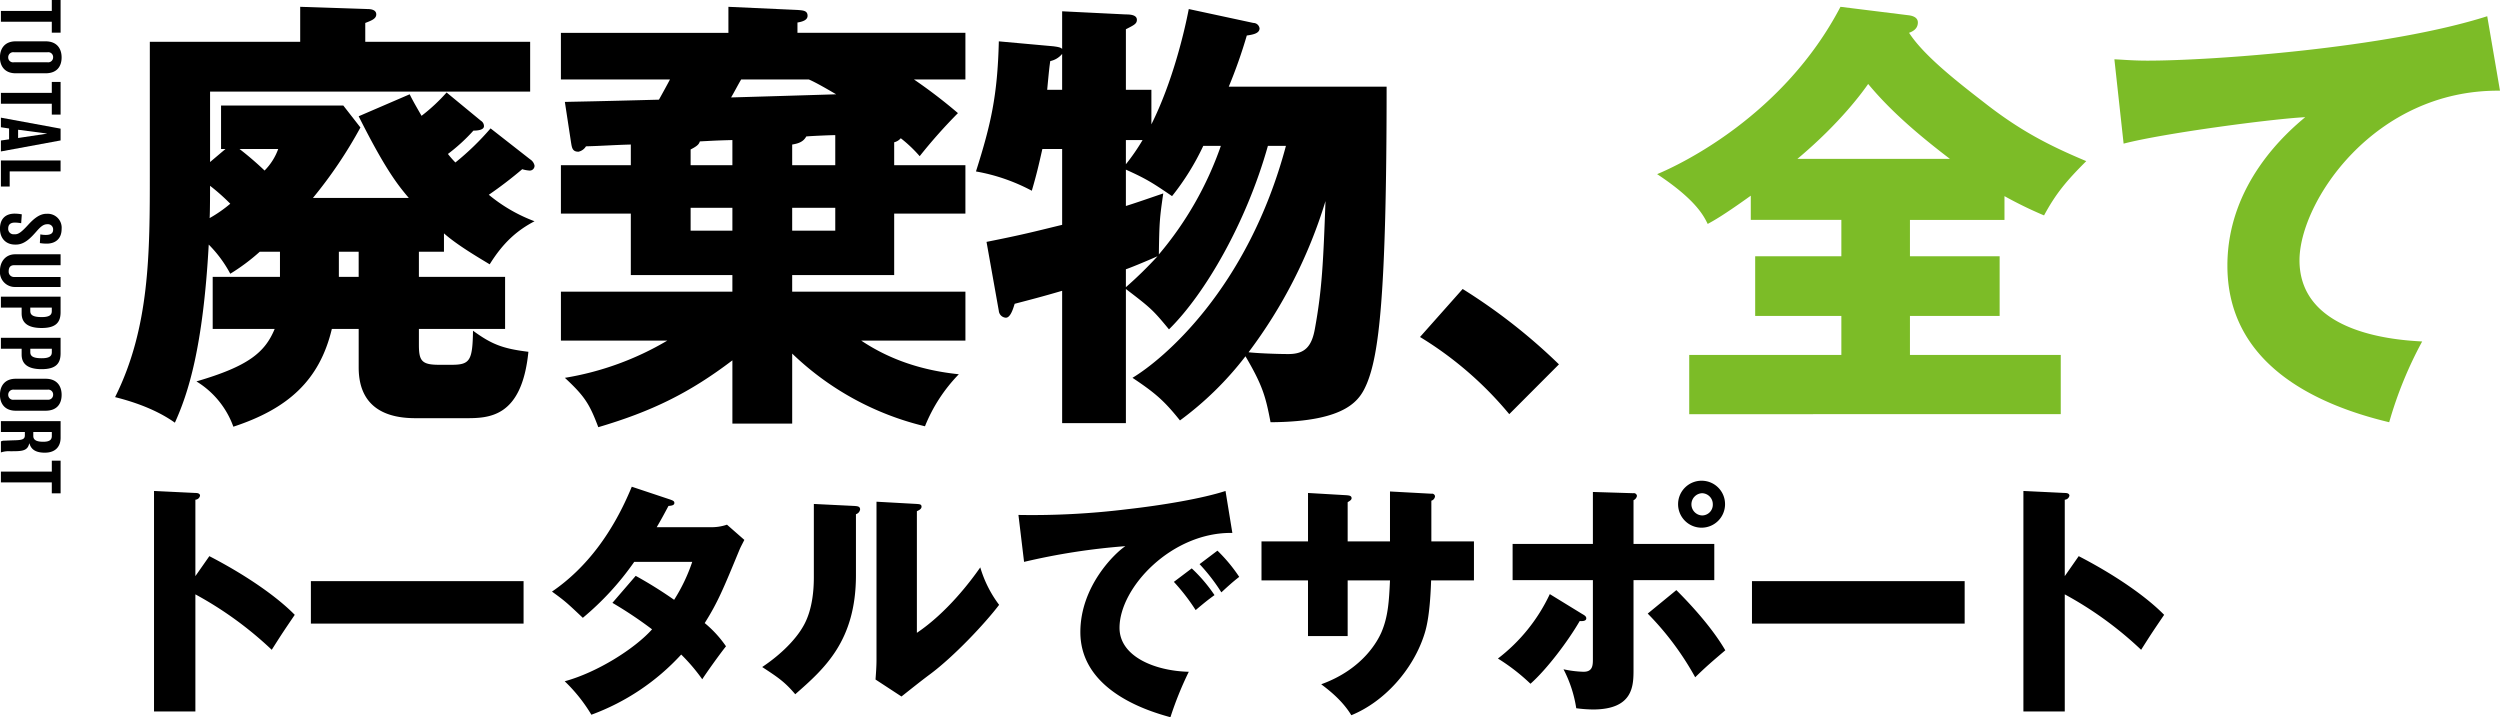
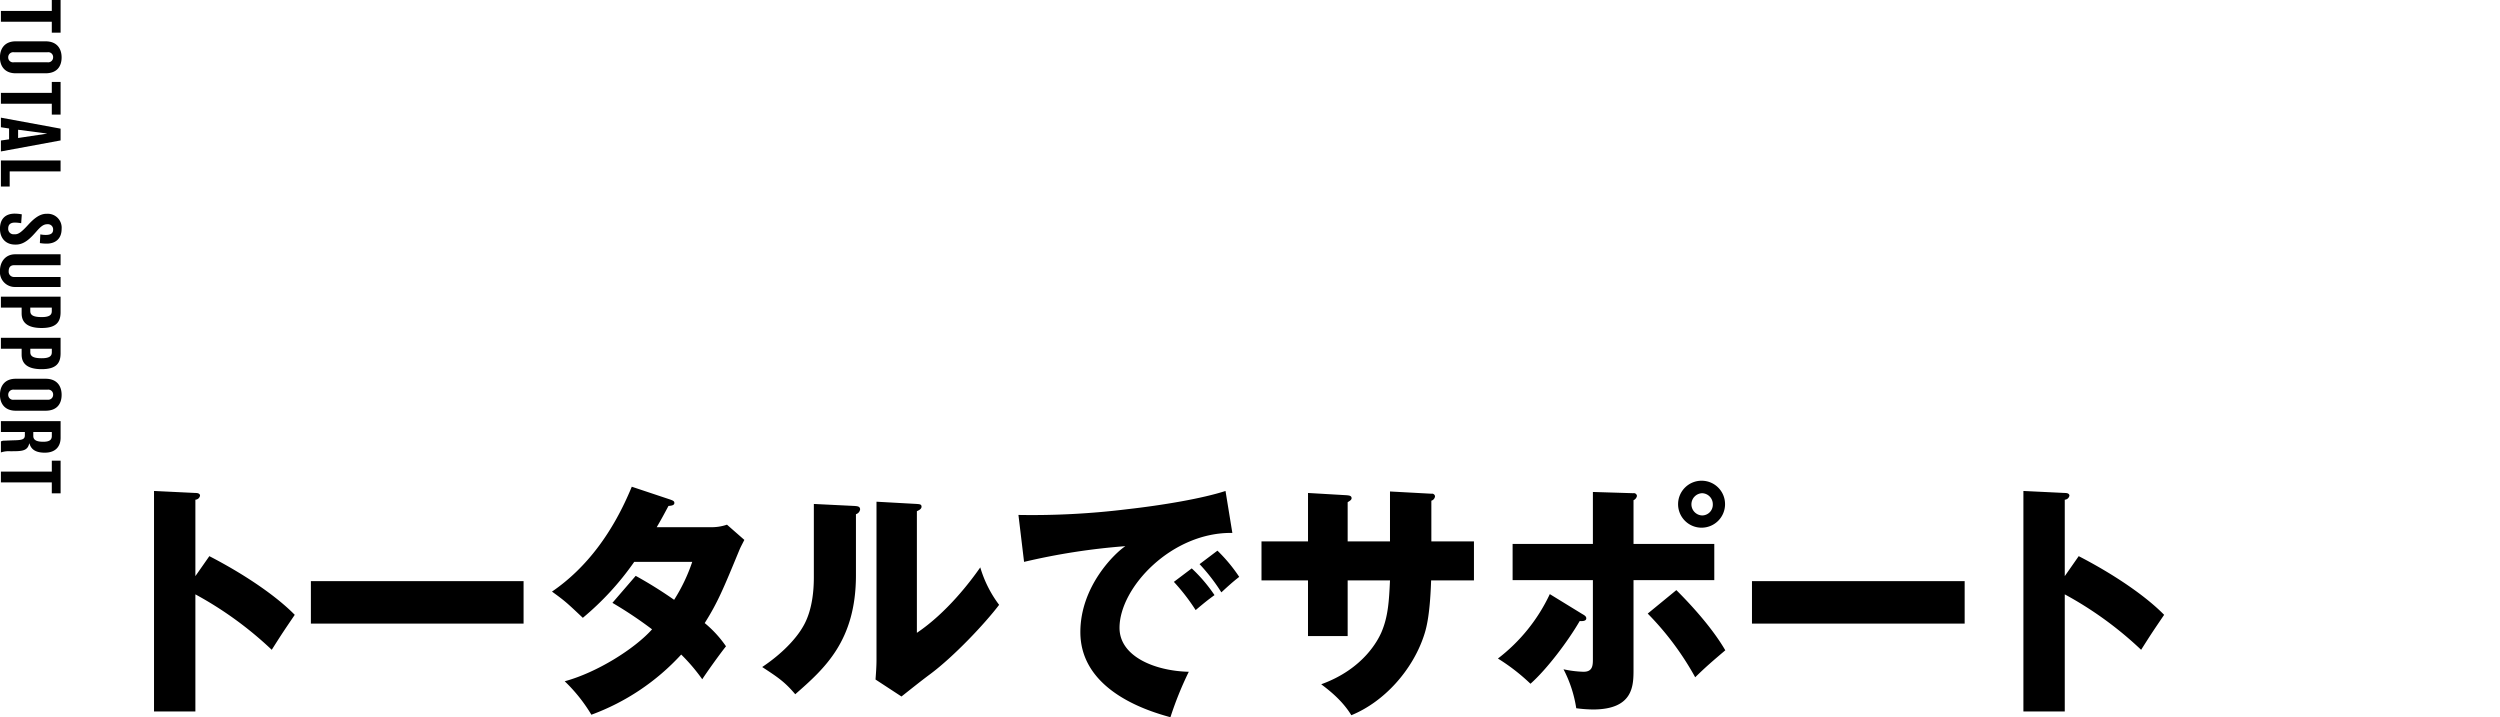
<svg xmlns="http://www.w3.org/2000/svg" id="mv-title.svg_png_mv-title.png" data-name="mv-title.svg,png/mv-title.png" width="764.031" height="219.187">
  <defs>
    <style>.cls-1{fill-rule:evenodd}</style>
  </defs>
-   <path id="廃棄物_" data-name="廃棄物、" class="cls-1" d="M326.119 331.159v-5.622c4.031 3.565 10.346 7.267 13.974 9.461 4.165-6.718 8.465-10.42 13.706-13.162a48.5 48.5 0 01-13.975-8.09 126.292 126.292 0 0010.212-7.815 10.015 10.015 0 002.15.412 1.462 1.462 0 001.613-1.509 3.006 3.006 0 00-1.344-1.919l-12.093-9.46a81.825 81.825 0 01-10.75 10.42 29.542 29.542 0 01-2.284-2.605 55.111 55.111 0 007.793-7.13c.538 0 3.225 0 3.225-1.371a1.948 1.948 0 00-.94-1.645l-10.481-8.638a54.865 54.865 0 01-7.659 7.13c-1.478-2.6-2.553-4.388-3.628-6.582l-15.587 6.719c8.062 16.041 11.824 20.84 15.318 24.953h-29.293a135.7 135.7 0 0014.512-21.526l-5.24-6.718h-37.355v13.3h1.344l-4.7 3.977v-21.527h97.821v-15.219h-50.392v-5.758c1.747-.686 3.36-1.234 3.36-2.606s-1.478-1.645-2.688-1.645l-20.558-.684v10.694h-45.955v40.035c0 24.542 0 47.3-10.615 68.553 3.225.823 11.556 3.017 18.274 7.815 4.031-8.911 8.6-22.759 10.347-54.431a37.785 37.785 0 016.584 8.912 61.151 61.151 0 009-6.718H276v7.678h-20.56v15.9h18.946c-2.956 7.13-7.928 11.38-23.918 16.042a26.858 26.858 0 0111.288 13.847c16.661-5.484 26.336-14.122 30.1-29.889h8.2v11.791c0 14.259 11.421 15.493 17.468 15.493h15.049c7.122 0 17.334 0 19.35-20.291-7.928-.96-11.288-2.331-16.931-6.444-.134 9.186-.941 10.42-6.584 10.42h-3.768c-5.374 0-6.181-1.234-6.181-6.17v-4.8H344.8v-15.9h-26.341v-7.678h7.66zm-26.068 0v7.678H294v-7.678h6.047zM254.634 311a62.432 62.432 0 016.181 5.484 40.215 40.215 0 01-6.315 4.388c.134-1.504.134-8.497.134-9.872zm20.827-11.243a17.964 17.964 0 01-4.165 6.582 97.1 97.1 0 00-7.659-6.582h11.824zm188.25-2.056a3.881 3.881 0 002.016-1.234 41.051 41.051 0 015.778 5.484 159.77 159.77 0 0111.69-13.162 157.139 157.139 0 00-13.437-10.283h15.721v-14.255H434.15V261.1c1.747-.274 3.091-.822 3.091-2.056 0-1.645-1.478-1.645-3.091-1.783l-21.1-.959v7.952h-51.191v14.256h33.324c-.4.823-2.822 5.21-3.359 6.17-20.559.548-22.843.548-28.755.685l1.881 12.34c.269 1.645.4 2.879 2.284 2.879a3.564 3.564 0 002.284-1.645c5.106-.137 8.466-.412 13.706-.549v6.31h-21.365v14.808h21.365v18.783h31.039v5.073h-52.4v14.945h32.518a90.03 90.03 0 01-31.308 11.38c6.046 5.621 7.524 7.952 10.212 15.082 16.258-4.8 27.814-10.421 40.982-20.429v19.332h18.275v-21.392a88.118 88.118 0 0040.579 22.211 48.825 48.825 0 0110.347-15.9c-10.75-1.1-20.828-4.25-29.83-10.283h31.845v-14.949h-52.945v-5.073h31.173v-18.783h21.768V304.7h-21.768v-6.992zm-49.448 6.999H401.5v-4.8c2.15-1.1 2.553-1.646 2.822-2.468 2.822-.137 4.569-.275 9.943-.412v7.68zm18.275-6.307c1.612-.274 3.359-.685 4.3-2.468 1.209-.137 7.39-.411 8.868-.411v9.186h-13.168v-6.31zm5.106-19.88c2.284.96 6.449 3.428 8.331 4.524-4.166.138-27.009.823-32.115.96.538-.822 2.553-4.661 3.091-5.484h20.693zm-23.381 46.2H401.5v-6.993h12.765v6.993zm18.275-6.993h13.168v6.993h-13.168v-6.993zm101.985 24.817c7.524 5.758 8.2 6.307 13.168 12.339 11.018-10.831 23.649-32.631 30.233-56.076h5.509c-11.69 43.874-37.758 65.4-46.895 70.884 6.987 4.661 9.675 6.992 14.512 13.025a99.426 99.426 0 0020.021-19.606c5.241 8.912 6.181 12.339 7.659 20.154 23.918-.137 27.412-7.129 29.427-11.791 3.628-8.775 6.047-26.324 6.047-90.764h-48.239a150.446 150.446 0 005.509-15.631c2.016-.274 3.9-.685 3.9-2.193a1.91 1.91 0 00-1.881-1.645l-19.752-4.251c-1.344 6.993-4.972 22.349-11.422 35.237v-10.556h-7.793v-18.509c2.418-1.234 3.359-1.645 3.359-2.879 0-1.508-2.016-1.646-3.359-1.646l-19.484-.959v11.517c-.4-.549-1.747-.686-2.687-.823l-16.662-1.508c-.4 16.59-2.419 25.365-6.987 39.761a57.237 57.237 0 0117.065 5.895c1.478-5.073 2.015-7.4 3.224-12.751h6.047v23.171c-9 2.194-12.093 3.017-23.111 5.211l3.762 21.114a2.293 2.293 0 002.15 2.057c1.343 0 2.15-2.468 2.687-4.251 4.7-1.234 8.465-2.193 14.512-3.976v40.447h19.484v-40.995zm0-36.471c6.449 2.88 8.465 4.251 14.108 8.09a76.746 76.746 0 009.541-15.356h5.375a104.31 104.31 0 01-18.947 33.181c.135-10.008.269-11.242 1.344-18.646-4.837 1.645-7.525 2.605-11.421 3.839v-11.106zm0 30.438c.94-.274 5.643-2.194 9.674-3.976a121.109 121.109 0 01-9.674 9.46v-5.484zm37.489 25.365a148.639 148.639 0 0023.514-46.2c-.671 18.646-1.075 27.147-3.224 38.938-.941 5.347-2.957 7.815-8.063 7.815-4.031-.003-10.077-.277-12.227-.551zm-37.489-64.852h5.106a62.484 62.484 0 01-5.106 7.4v-7.4zm-24.052-15.356c.537-5.758.671-6.992.94-8.774a6.4 6.4 0 003.628-2.194v10.968h-4.568zm156.4 83.91a175.1 175.1 0 00-29.427-23.034l-13.034 14.67a108.933 108.933 0 0127.277 23.582z" transform="translate(-190.438 -254.219)" />
-   <path id="全て" d="M774.141 321.424h28.89v-7.266a123.326 123.326 0 0012.093 5.895c3.628-6.718 6.853-10.557 12.9-16.59-11.422-4.8-20.29-9.323-31.443-18.1-8.331-6.444-18.274-14.259-22.708-21.114.671-.274 2.687-.96 2.687-3.154 0-1.645-1.747-2.056-2.687-2.193l-20.962-2.602c-17.334 33.179-48.776 48.124-56.032 51.14 11.824 7.815 14.243 12.751 15.452 15.219 1.747-.959 4.569-2.468 13.169-8.637v7.4h27.68v11.108h-26.337v18.235h26.337v11.928h-46.492v18.1H820.23v-18.1h-46.089v-11.928h27.412V332.53h-27.412v-11.106zm-34.4-18.646c13.437-11.243 20.29-20.978 21.633-22.9 6.584 7.952 14.915 15.219 24.993 22.9h-46.624zm210.824-43.6c-30.5 9.734-84.115 13.573-103.868 13.573-4.3 0-7.121-.274-10.077-.411l2.821 25.776c12.094-3.153 45.014-7.541 55.5-8.089-5.24 4.387-23.783 20.155-23.783 45.382 0 29.478 25.933 42.229 49.448 47.85a121.833 121.833 0 0110.074-24.679c-7.121-.411-37.489-2.056-37.489-24.816 0-17.824 22.843-52.238 61.273-51.826z" transform="translate(-190.438 -254.219)" fill="#7cbc27" fill-rule="evenodd" />
  <path id="トータルでサポート" class="cls-1" d="M250.149 430.291v-23.354a1.532 1.532 0 001.421-1.221c0-.764-.9-.84-1.421-.84l-12.641-.611v67.391h12.641v-35.794a110.692 110.692 0 0123.338 16.943c3.291-5.19 3.665-5.724 7.031-10.685-5.535-5.647-15.035-12.211-26.1-17.935zm35.3 1.526v12.974h65v-12.974h-65zm92.152 6.64a125.612 125.612 0 0112.117 8.09c-5.31 5.953-16.83 13.2-26.7 15.874a48.666 48.666 0 018.153 10.227 69.968 69.968 0 0027.452-18.393 56.123 56.123 0 016.433 7.556c1.271-1.985 5.236-7.556 7.255-10.075a34.285 34.285 0 00-6.507-7.1c3.964-6.258 5.759-10.609 10.547-22.209.448-1.069.523-1.145 1.57-3.206l-5.31-4.655a14.393 14.393 0 01-5.162.763h-16.306c1.346-2.29 2.244-3.969 3.59-6.487 1.047-.077 1.8-.229 1.8-.916 0-.611-.523-.763-1.346-1.069l-11.669-3.892c-5.685 13.814-13.689 24.728-24.385 32.054 4.114 2.977 4.563 3.435 9.425 8.014a86.633 86.633 0 0015.708-17.1h17.728a53.164 53.164 0 01-5.535 11.6 129.89 129.89 0 00-11.744-7.327zm61.558-30.223v22.438c0 9.769-2.768 14.2-3.665 15.646-1.2 1.984-4.713 6.792-12.118 11.753 4.638 3.053 6.807 4.427 10.1 8.319 8.976-7.861 18.551-16.333 18.551-36.4v-18.627a1.807 1.807 0 001.271-1.45c0-.992-.9-.992-1.72-1.068zm19.149-.687v48.234c0 2.137-.149 4.045-.3 6.106l7.929 5.19c2.917-2.29 5.834-4.656 8.826-6.869 7.256-5.419 16.681-15.417 21.019-21.141a35.8 35.8 0 01-5.759-11.448c-2.917 4.2-10.173 13.814-19.374 20v-37.172c.674-.305 1.422-.686 1.422-1.373 0-.764-.6-.764-1.422-.84zm106.663-3.282c-7.032 2.29-19.149 4.351-30 5.572a237.659 237.659 0 01-33.286 1.755l1.72 14.348a200.191 200.191 0 0130.968-4.808c-3.067 1.985-13.763 12.135-13.763 26.254 0 18.241 21.467 24.346 27.526 26.025a104.3 104.3 0 015.61-13.89c-10.173-.229-21.168-4.579-21.168-13.432 0-12.364 16.007-29.307 34.483-29zm-7.929 22.362a56.481 56.481 0 016.657 8.624c2.319-2.137 3.59-3.281 5.46-4.731a48.162 48.162 0 00-6.657-8.014zm-7.854 5.419a61.609 61.609 0 016.657 8.624c2.618-2.213 3.665-3.053 5.76-4.579a47.135 47.135 0 00-6.957-8.166zm66.047-12.364H602.3V407.7c.6-.382 1.2-.687 1.2-1.221 0-.84-.9-.84-1.571-.916l-11.744-.687v14.806h-14.218v11.906h14.212v17.019H602.3v-17.019h12.941c-.3 6.182-.524 11.066-2.693 16.027-.9 1.985-5.236 10.99-18.326 15.722 1.87 1.45 6.283 4.656 9.2 9.464 10.248-4.2 18.626-13.89 22.066-23.965.674-1.984 1.945-5.724 2.319-17.248h13.09v-11.906h-13.018v-12.44a1.565 1.565 0 001.121-1.374.929.929 0 00-1.122-.763l-12.641-.687v15.264zm95.368-18.546a7.176 7.176 0 107.031 7.174 7.144 7.144 0 00-7.028-7.174zm0 3.816a3.355 3.355 0 013.291 3.358 3.28 3.28 0 01-3.291 3.435 3.4 3.4 0 01.003-6.793zm-33.361 15.493H652.71v11.067h24.535v24.04c0 1.908 0 3.969-2.843 3.969a32.879 32.879 0 01-6.134-.763 38.256 38.256 0 013.89 11.906 41.367 41.367 0 005.087.381c12.417 0 12.417-7.326 12.417-12.287v-27.246h24.684v-11.067h-24.684v-13.356a1.815 1.815 0 001.047-1.3.937.937 0 00-1.122-.84l-12.342-.381v15.874zm-13.162 15.341a53.313 53.313 0 01-15.858 19.69 60.43 60.43 0 019.948 7.708c5.087-4.5 11.6-13.2 15.035-19.156.449 0 2.02.153 2.02-.839 0-.535-.374-.84-1.2-1.3zm29.92 5.953a88.682 88.682 0 0114.511 19.461c3.366-3.282 5.162-4.808 9.2-8.242-4.488-7.709-11.968-15.417-14.96-18.393zm31.862-9.922v12.974h65v-12.974h-65zm95.594-1.526v-23.354a1.532 1.532 0 001.421-1.221c0-.764-.9-.84-1.421-.84l-12.641-.611v67.391h12.641v-35.794a110.692 110.692 0 0123.338 16.943c3.291-5.19 3.665-5.724 7.031-10.685-5.535-5.647-15.035-12.211-26.105-17.935z" transform="translate(-190.438 -254.219)" />
  <path id="TOTAL_SUPPORT" data-name="TOTAL SUPPORT" class="cls-1" d="M208.956 264.2v-9.985h-2.688v3.336h-15.554v3.313h15.554v3.336h2.688zm-4.609 12.417c3.625 0 4.921-2.256 4.921-4.848s-1.344-4.92-4.921-4.92h-9.1c-3.433 0-4.825 2.3-4.825 4.92 0 2.568 1.392 4.848 4.825 4.848h9.1zm-9.672-3.36a1.488 1.488 0 01-1.728-1.488 1.539 1.539 0 011.752-1.584h10.273a1.483 1.483 0 011.7 1.56 1.507 1.507 0 01-1.7 1.512h-10.3zm14.281 15.994v-9.985h-2.688v3.334h-15.554v3.313h15.554v3.336h2.688zm0 7.886v-3.6l-18.242-3.36v2.928l2.5.384v3.311l-2.5.36v3.34zm-12.985-3.265l8.785 1.153v.048l-8.785 1.32v-2.521zm-2.571 17.355v-4.633h15.553v-3.336h-18.239v7.969h2.686zm1.944 17.736c2.64 0 4.584-2.136 6.312-4.105 1.176-1.344 2.064-2.112 3.193-2.112h.168a1.564 1.564 0 011.656 1.68c0 .84-.432 1.585-2.208 1.585a7.17 7.17 0 01-1.7-.168l-.144 2.664a12.734 12.734 0 002.113.168c2.5 0 4.536-1.368 4.536-4.489a4.252 4.252 0 00-4.44-4.632h-.192c-2.161 0-3.985 1.608-5.665 3.456-1.944 2.112-2.88 2.809-3.936 2.809h-.312a1.647 1.647 0 01-1.776-1.8c0-1.008.528-1.776 2.04-1.776a11.548 11.548 0 011.92.192l.192-2.712a12.78 12.78 0 00-2.136-.216c-2.929 0-4.537 1.68-4.537 4.608 0 3.049 1.92 4.849 4.585 4.849h.336zm13.609 12.955v-3.048h-14.182a1.612 1.612 0 01-1.68-1.728c0-1.345.648-1.873 1.656-1.873h14.209v-3.336h-13.873c-2.905 0-4.657 2.208-4.657 5.089a4.556 4.556 0 004.681 4.9h13.849zm-5.785 12.54c4.321 0 5.785-1.705 5.785-4.825v-4.752h-18.239v3.336h6.337v1.776c0 2.688 1.656 4.465 6.12 4.465zm.024-3.337c-2.784 0-3.5-.7-3.5-1.872v-1.032h6.577v1.08c-.001 1.08-.601 1.824-3.069 1.824zm-.024 15.917c4.321 0 5.785-1.7 5.785-4.824v-4.753h-18.239v3.339h6.337v1.776c0 2.686 1.656 4.462 6.12 4.462zm.032-3.338c-2.784 0-3.5-.7-3.5-1.872V360.8h6.577v1.08c-.009 1.078-.609 1.82-3.077 1.82zm1.152 16.039c3.625 0 4.921-2.256 4.921-4.848s-1.344-4.921-4.921-4.921h-9.1c-3.433 0-4.825 2.305-4.825 4.921 0 2.568 1.392 4.848 4.825 4.848h9.1zm-9.672-3.36a1.488 1.488 0 01-1.728-1.488 1.539 1.539 0 011.752-1.584h10.273a1.483 1.483 0 011.7 1.56 1.507 1.507 0 01-1.7 1.512h-10.3zm9.48 16.183c3.289 0 4.8-1.944 4.8-4.56v-5.088h-18.246v3.336h7.321v.984c0 1.152-.648 1.464-2.9 1.536-1.1.024-1.968.072-3.241.12a2.251 2.251 0 00-1.176.24v3.36a7.55 7.55 0 012.977-.36c.408 0 1.128-.024 1.632-.024 2.4-.048 3.624-.48 4.032-2.328h.1c.541 1.97 2.128 2.786 4.696 2.786zm-.5-3.336c-2.5 0-3.048-.816-3.048-1.8v-1.176h5.665v1.224c-.009 1.058-.561 1.754-2.626 1.754zm5.3 15.756V395h-2.688v3.337h-15.558v3.312h15.554v3.336h2.688z" transform="translate(-190.438 -254.219)" />
</svg>